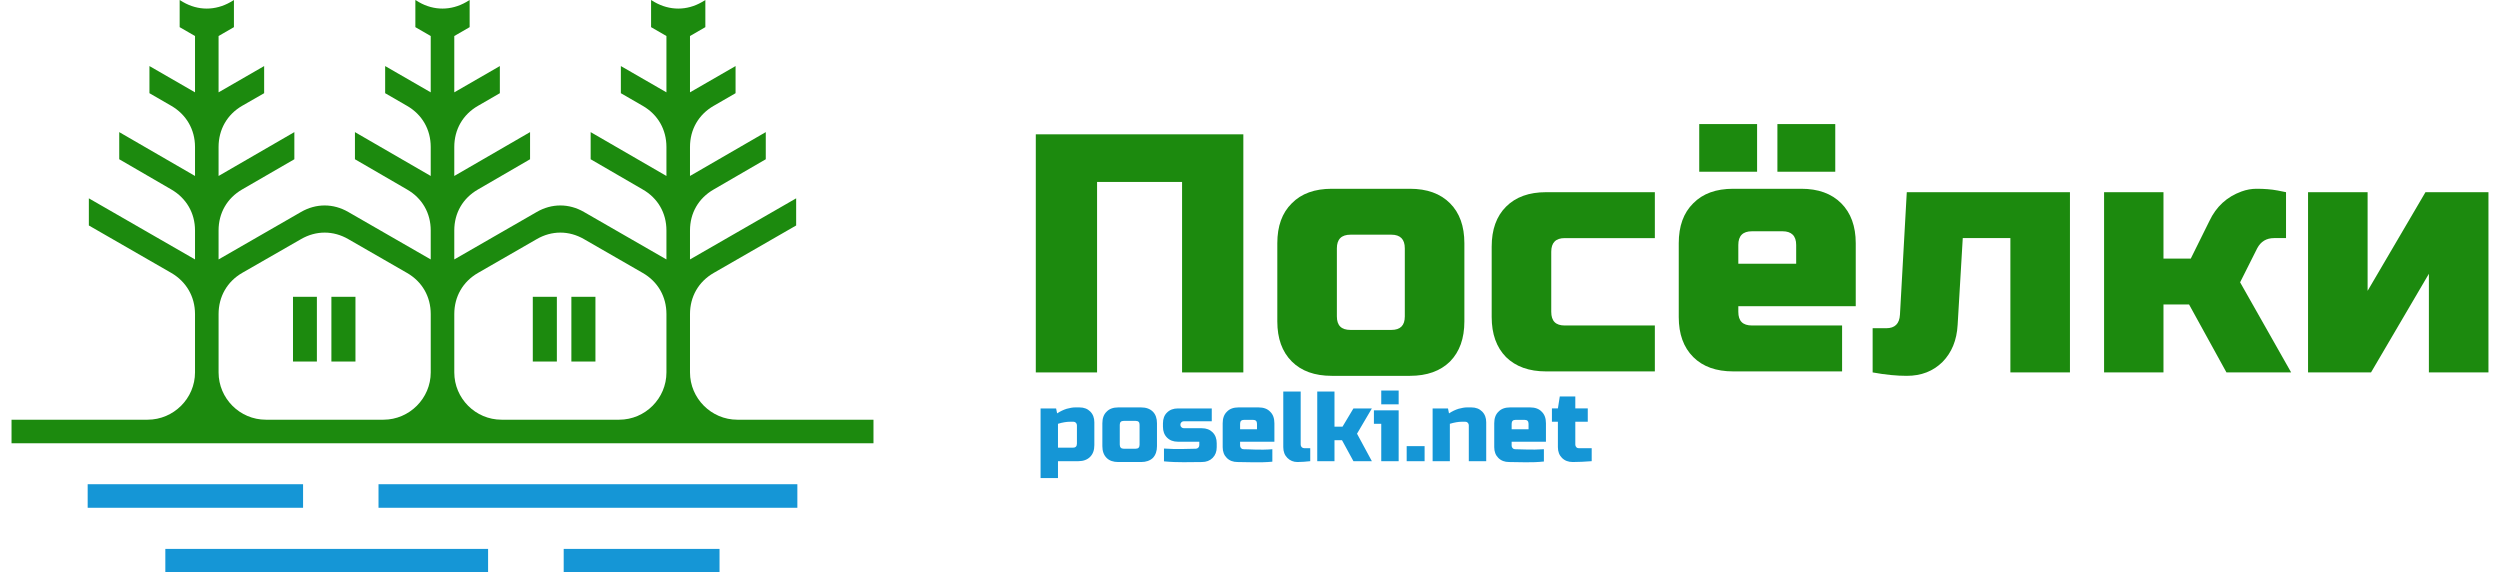
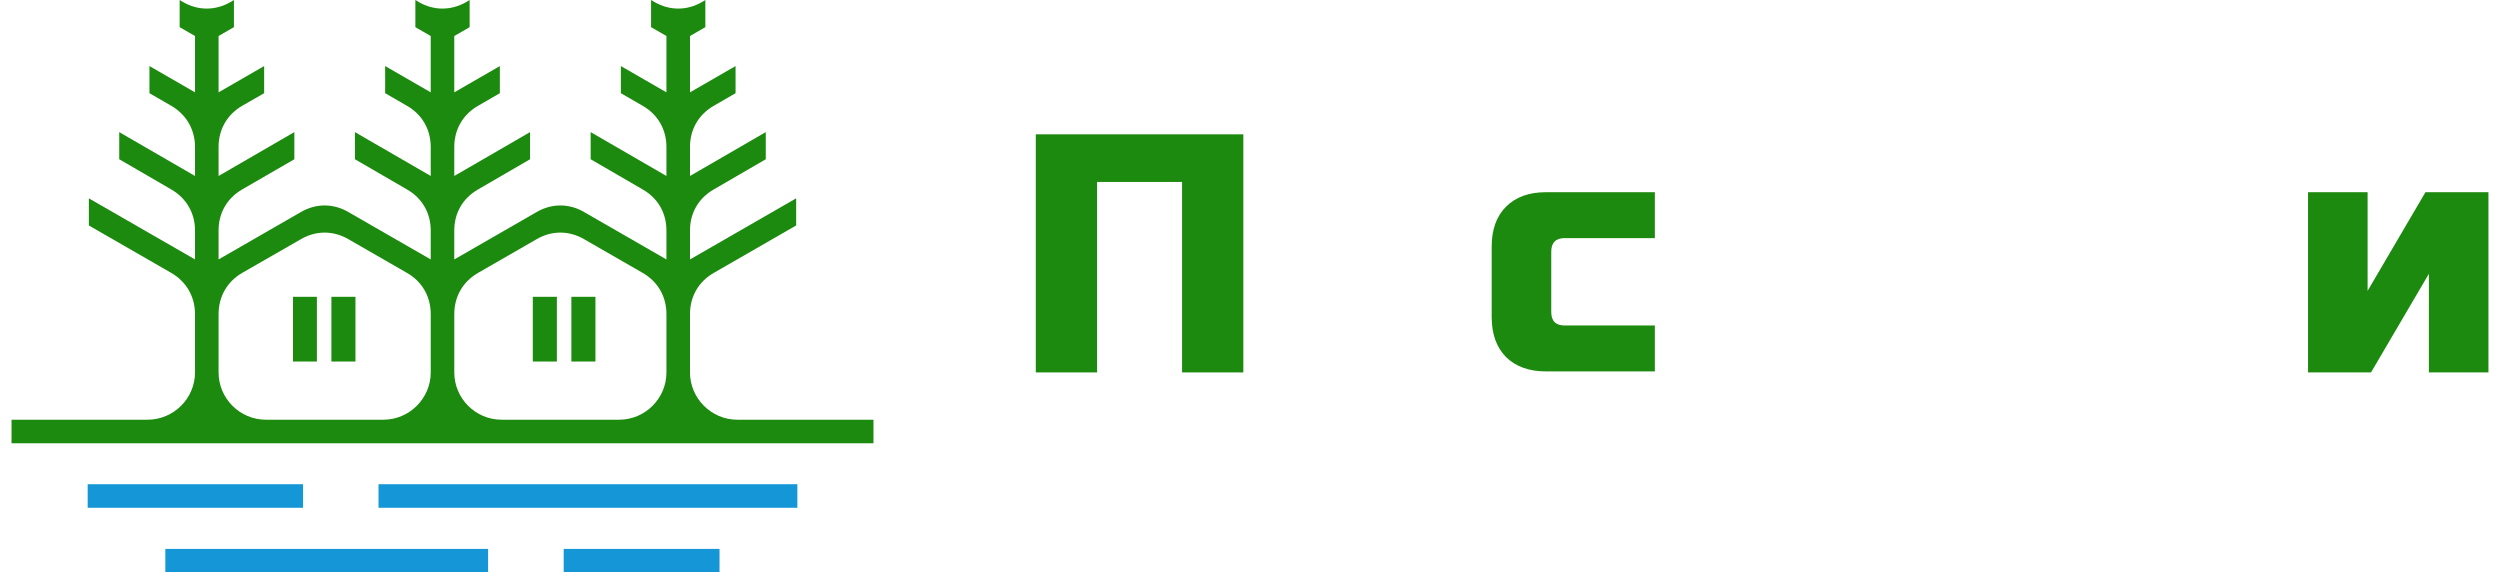
<svg xmlns="http://www.w3.org/2000/svg" xml:space="preserve" width="249px" height="57px" version="1.1" style="shape-rendering:geometricPrecision; text-rendering:geometricPrecision; image-rendering:optimizeQuality; fill-rule:evenodd; clip-rule:evenodd" viewBox="0 0 145.12 33.53">
  <defs>
    <style type="text/css">
   
    .fil1 {fill:#1596D6}
    .fil0 {fill:#1C8A0E}
    .fil3 {fill:#1596D6;fill-rule:nonzero}
    .fil2 {fill:#1C8A0E;fill-rule:nonzero}
   
  </style>
  </defs>
  <g id="Layer_x0020_1">
    <g id="_906988000">
      <g>
        <path id="Temp.ai" class="fil0" d="M21.79 24.59l-6.89 0c-1.53,0 -2.77,-1.25 -2.77,-2.77l0 -3.42c0,-1.02 0.5,-1.9 1.38,-2.41l3.45 -1.98c0.88,-0.51 1.89,-0.51 2.77,0l3.44 1.98c0.89,0.51 1.39,1.39 1.39,2.41l0 3.42c0,1.52 -1.25,2.77 -2.77,2.77zm13.81 0l-6.89 0c-1.53,0 -2.77,-1.25 -2.77,-2.77l0 -3.42c0,-1.02 0.5,-1.9 1.39,-2.41l3.44 -1.98c0.88,-0.51 1.89,-0.51 2.77,0l3.44 1.98c0.89,0.51 1.39,1.39 1.39,2.41l0 3.42c0,1.52 -1.24,2.77 -2.77,2.77zm-35.6 1.38l50.5 0 0 -1.38 -7.98 0c-1.52,0 -2.77,-1.25 -2.77,-2.77l0 -3.42c0,-1.02 0.5,-1.9 1.39,-2.41l4.83 -2.78 0 -1.59 -6.22 3.58 0 -1.7c0,-1.02 0.5,-1.89 1.39,-2.4l3.05 -1.77 0 -1.59 -4.44 2.57 0 -1.7c0,-1.02 0.5,-1.9 1.39,-2.41l1.28 -0.74 0 -1.59 -2.67 1.54 0 -3.3 0.9 -0.52 0 -1.59 -0.2 0.12c-0.88,0.51 -1.89,0.51 -2.78,0l-0.2 -0.12 0 1.59 0.9 0.52 0 3.3 -2.67 -1.54 0 1.59 1.28 0.74c0.89,0.51 1.39,1.39 1.39,2.41l0 1.7 -4.44 -2.57 0 1.59 3.05 1.77c0.89,0.51 1.39,1.38 1.39,2.4l0 1.7 -4.83 -2.78c-0.88,-0.51 -1.89,-0.51 -2.77,0l-4.83 2.78 0 -1.7c0,-1.02 0.5,-1.89 1.39,-2.4l3.05 -1.77 0 -1.59 -4.44 2.57 0 -1.7c0,-1.02 0.5,-1.9 1.39,-2.41l1.28 -0.74 0 -1.59 -2.67 1.54 0 -3.3 0.9 -0.52 0 -1.59 -0.2 0.12c-0.89,0.51 -1.9,0.51 -2.78,0l-0.2 -0.12 0 1.59 0.9 0.52 0 3.3 -2.67 -1.54 0 1.59 1.28 0.74c0.89,0.51 1.39,1.39 1.39,2.41l0 1.7 -4.44 -2.57 0 1.59 3.05 1.77c0.89,0.51 1.39,1.38 1.39,2.4l0 1.7 -4.83 -2.78c-0.88,-0.51 -1.89,-0.51 -2.77,0l-4.83 2.78 0 -1.7c0,-1.02 0.5,-1.89 1.38,-2.4l3.06 -1.77 0 -1.59 -4.44 2.57 0 -1.7c0,-1.02 0.5,-1.9 1.38,-2.41l1.29 -0.74 0 -1.59 -2.67 1.54 0 -3.3 0.9 -0.52 0 -1.59 -0.2 0.12c-0.89,0.51 -1.9,0.51 -2.78,0l-0.2 -0.12 0 1.59 0.9 0.52 0 3.3 -2.67 -1.54 0 1.59 1.28 0.74c0.88,0.51 1.39,1.39 1.39,2.41l0 1.7 -4.44 -2.57 0 1.59 3.05 1.77c0.88,0.51 1.39,1.38 1.39,2.4l0 1.7 -6.22 -3.58 0 1.59 4.83 2.78c0.88,0.51 1.39,1.39 1.39,2.41l0 3.42c0,1.52 -1.25,2.77 -2.78,2.77l-7.97 0 0 1.38zm16.49 -8.58l1.4 0 0 3.79 -1.4 0 0 -3.79zm2.25 0l1.41 0 0 3.79 -1.41 0 0 -3.79zm11.8 0l1.41 0 0 3.79 -1.41 0 0 -3.79zm2.26 0l1.41 0 0 3.79 -1.41 0 0 -3.79z" />
        <path id="Temp.ai_0" class="fil1" d="M27.92 32.16l0 1.37 -18.91 0 0 -1.37 18.91 0zm13.56 0l0 1.37 -9.13 0 0 -1.37 9.13 0zm-24.4 -3.79l0 1.38 -12.62 0 0 -1.38 12.62 0zm28.96 0l0 1.38 -24.54 0 0 -1.38 24.54 0z" />
      </g>
      <g>
        <g>
-           <path class="fil2" d="M85.12 18.83c0,1 -0.28,1.78 -0.84,2.35 -0.57,0.56 -1.35,0.84 -2.35,0.84l-4.58 0c-1,0 -1.78,-0.28 -2.34,-0.84 -0.57,-0.57 -0.85,-1.35 -0.85,-2.35l0 -4.58c0,-1 0.28,-1.78 0.85,-2.34 0.56,-0.57 1.34,-0.85 2.34,-0.85l4.58 0c1,0 1.78,0.28 2.35,0.85 0.56,0.56 0.84,1.34 0.84,2.34l0 4.58zm-3.49 -4.28c0,-0.53 -0.26,-0.8 -0.79,-0.8l-2.39 0c-0.54,0 -0.8,0.27 -0.8,0.8l0 3.99c0,0.53 0.26,0.79 0.8,0.79l2.39 0c0.53,0 0.79,-0.26 0.79,-0.79l0 -3.99z" />
          <path class="fil2" d="M86.72 15.94l0 -0.22 0 -1.27c0,-1 0.28,-1.78 0.84,-2.34 0.57,-0.57 1.35,-0.85 2.35,-0.85l6.37 0 0 2.69 -5.28 0c-0.53,0 -0.79,0.27 -0.79,0.8l0 0.97 0 0.22 0 2.33c0,0.54 0.26,0.8 0.79,0.8l5.28 0 0 2.69 -6.37 0c-1,0 -1.78,-0.28 -2.35,-0.84 -0.56,-0.57 -0.84,-1.35 -0.84,-2.35l0 -2.63z" />
-           <path class="fil0" d="M98.88 7.27l3.39 0 0 2.79 -3.39 0 0 -2.79zm-1.2 11.31c0,0.99 0.28,1.77 0.85,2.34 0.56,0.56 1.34,0.84 2.34,0.84l6.38 0 0 -2.69 -5.28 0c-0.54,0 -0.8,-0.26 -0.8,-0.8l0 -0.33 6.88 0 0 -3.69c0,-1 -0.29,-1.78 -0.85,-2.34 -0.57,-0.57 -1.35,-0.85 -2.34,-0.85l-3.99 0c-1,0 -1.78,0.28 -2.34,0.85 -0.57,0.56 -0.85,1.34 -0.85,2.34l0 1.47 0 2.85 0 0.01zm5.78 -11.31l3.39 0 0 2.79 -3.39 0 0 -2.79zm-1.49 6.28c-0.54,0 -0.8,0.27 -0.8,0.8l0 1.1 3.39 0 0 -1.1c0,-0.53 -0.27,-0.8 -0.8,-0.8l-1.79 0z" />
-           <path class="fil2" d="M111.04 22.02c-0.58,0 -1.24,-0.06 -2,-0.2l0 -2.59 0.8 0c0.5,0 0.77,-0.26 0.8,-0.79l0.4 -7.18 9.56 0 0 10.56 -3.49 0 0 -7.87 -2.79 0 -0.3 5.08c-0.05,0.91 -0.35,1.63 -0.89,2.18 -0.55,0.54 -1.24,0.81 -2.09,0.81z" />
-           <path class="fil2" d="M127.58 17.84l-1.5 0 0 3.98 -3.48 0 0 -10.56 3.48 0 0 3.89 1.6 0 1.09 -2.2c0.4,-0.85 1.03,-1.42 1.88,-1.73 0.3,-0.11 0.6,-0.16 0.88,-0.16 0.45,0 0.86,0.03 1.23,0.1l0.5 0.1 0 2.69 -0.7 0c-0.45,0 -0.78,0.2 -0.99,0.6l-1 1.99 2.99 5.28 -3.79 0 -2.19 -3.98z" />
          <polygon class="fil2" points="141.43,11.26 145.12,11.26 145.12,21.82 141.63,21.82 141.63,16.04 138.24,21.82 134.55,21.82 134.55,11.26 138.04,11.26 138.04,17.04 " />
          <polygon class="fil2" points="72.17,21.82 68.58,21.82 68.58,10.66 63.6,10.66 63.6,21.82 60.01,21.82 60.01,7.87 72.17,7.87 " />
        </g>
-         <path class="fil3" d="M62.01 24.71c-0.2,0 -0.44,0.04 -0.7,0.12l0 1.4 0.88 0c0.15,0 0.23,-0.08 0.23,-0.24l0 -1.07c0,-0.06 -0.02,-0.11 -0.06,-0.15 -0.04,-0.04 -0.08,-0.06 -0.14,-0.06l-0.21 0zm-0.7 2.31l0 0.99 -1.02 0 0 -4.08 0.91 0 0.06 0.29c0.18,-0.12 0.37,-0.21 0.56,-0.27 0.19,-0.05 0.35,-0.08 0.49,-0.08l0.26 0c0.26,0 0.47,0.08 0.63,0.24 0.16,0.16 0.24,0.37 0.24,0.63l0 1.34c0,0.29 -0.08,0.52 -0.25,0.69 -0.16,0.16 -0.39,0.25 -0.68,0.25l-1.2 0zm5.8 -0.88c0,0.29 -0.08,0.52 -0.24,0.69 -0.17,0.16 -0.4,0.24 -0.69,0.24l-1.34 0c-0.29,0 -0.52,-0.08 -0.68,-0.24 -0.17,-0.17 -0.25,-0.4 -0.25,-0.69l0 -1.34c0,-0.29 0.08,-0.52 0.25,-0.68 0.16,-0.17 0.39,-0.25 0.68,-0.25l1.34 0c0.29,0 0.52,0.08 0.69,0.25 0.16,0.16 0.24,0.39 0.24,0.68l0 1.34zm-1.02 -1.25c0,-0.16 -0.07,-0.23 -0.23,-0.23l-0.7 0c-0.15,0 -0.23,0.07 -0.23,0.23l0 1.16c0,0.16 0.08,0.24 0.23,0.24l0.7 0c0.16,0 0.23,-0.08 0.23,-0.24l0 -1.16zm1.43 1.39c0.79,0.06 1.41,0.01 1.87,0.01 0.05,0 0.1,-0.02 0.14,-0.06 0.04,-0.04 0.06,-0.09 0.06,-0.15l0 -0.2 -1.25 0c-0.27,0 -0.48,-0.08 -0.64,-0.24 -0.16,-0.16 -0.24,-0.37 -0.24,-0.64l0 -0.2c0,-0.26 0.08,-0.48 0.24,-0.63 0.16,-0.16 0.37,-0.24 0.64,-0.24l1.98 0 0 0.75 -1.63 0c-0.06,0 -0.11,0.02 -0.15,0.06 -0.04,0.04 -0.06,0.09 -0.06,0.15 0,0.06 0.02,0.1 0.06,0.14 0.04,0.04 0.09,0.06 0.15,0.06l1.05 0c0.26,0 0.47,0.08 0.63,0.24 0.16,0.16 0.24,0.37 0.24,0.64l0 0.23c0,0.26 -0.08,0.47 -0.24,0.63 -0.16,0.16 -0.37,0.24 -0.63,0.24 -0.69,0 -1.43,0.04 -2.22,-0.04l0 -0.75zm4.69 -1.68c-0.15,0 -0.23,0.07 -0.23,0.23l0 0.32 0.99 0 0 -0.32c0,-0.16 -0.08,-0.23 -0.23,-0.23l-0.53 0zm1.66 2.45c-0.75,0.07 -1.43,0.02 -2.04,0.02 -0.26,0 -0.47,-0.08 -0.63,-0.24 -0.16,-0.16 -0.24,-0.37 -0.24,-0.63l0 -1.4c0,-0.29 0.08,-0.52 0.25,-0.68 0.16,-0.17 0.39,-0.25 0.68,-0.25l1.17 0c0.29,0 0.52,0.08 0.68,0.25 0.17,0.16 0.25,0.39 0.25,0.68l0 1.08 -2.01 0 0 0.23c0,0.06 0.02,0.11 0.06,0.15 0.04,0.04 0.08,0.06 0.14,0.06 0.39,0 0.95,0.06 1.69,0l0 0.73zm2.22 -0.03c-0.26,0.03 -0.51,0.05 -0.75,0.05 -0.23,0 -0.43,-0.08 -0.59,-0.24 -0.16,-0.16 -0.24,-0.37 -0.24,-0.63l0 -3.26 1.02 0 0 3.11c0,0.06 0.02,0.11 0.06,0.15 0.04,0.04 0.09,0.06 0.15,0.06l0.35 0 0 0.76zm1.42 -1.23l0 1.23 -1.01 0 0 -4.08 1.01 0 0 2.06 0.47 0 0.64 -1.07 1.08 0 -0.87 1.48 0.87 1.61 -1.08 0 -0.67 -1.23 -0.44 0zm3.76 -1.75l0 2.98 -1.02 0 0 -2.19 -0.43 0 0 -0.79 1.45 0zm-1.02 -1.16l1.02 0 0 0.81 -1.02 0 0 -0.81zm1.49 3.26l1.05 0 0 0.88 -1.05 0 0 -0.88zm3.23 -1.43c-0.2,0 -0.43,0.04 -0.7,0.12l0 2.19 -1.01 0 0 -3.09 0.9 0 0.06 0.29c0.18,-0.12 0.37,-0.21 0.56,-0.27 0.19,-0.05 0.35,-0.08 0.49,-0.08l0.26 0c0.26,0 0.47,0.08 0.63,0.24 0.16,0.16 0.24,0.37 0.24,0.63l0 2.28 -1.02 0 0 -2.1c0,-0.06 -0.02,-0.11 -0.06,-0.15 -0.04,-0.04 -0.08,-0.06 -0.14,-0.06l-0.21 0zm3.15 -0.11c-0.15,0 -0.23,0.07 -0.23,0.23l0 0.32 0.99 0 0 -0.32c0,-0.16 -0.08,-0.23 -0.23,-0.23l-0.53 0zm1.66 2.44c-0.75,0.08 -1.43,0.03 -2.04,0.03 -0.26,0 -0.47,-0.08 -0.63,-0.24 -0.16,-0.16 -0.24,-0.37 -0.24,-0.63l0 -1.4c0,-0.29 0.08,-0.52 0.25,-0.68 0.16,-0.17 0.39,-0.25 0.68,-0.25l1.17 0c0.29,0 0.52,0.08 0.68,0.25 0.17,0.16 0.25,0.39 0.25,0.68l0 1.08 -2.01 0 0 0.23c0,0.06 0.02,0.11 0.06,0.15 0.04,0.04 0.08,0.06 0.14,0.06 0.39,0 0.95,0.05 1.69,0l0 0.72zm2.8 -0.02c-0.38,0.03 -0.75,0.05 -1.11,0.05 -0.26,0 -0.47,-0.08 -0.63,-0.24 -0.16,-0.16 -0.24,-0.37 -0.24,-0.63l0 -1.49 -0.35 0 0 -0.78 0.35 0 0.11 -0.7 0.91 0 0 0.7 0.73 0 0 0.78 -0.73 0 0 1.34c0,0.06 0.02,0.11 0.06,0.15 0.03,0.04 0.08,0.06 0.14,0.06l0.76 0 0 0.76z" />
      </g>
    </g>
  </g>
</svg>